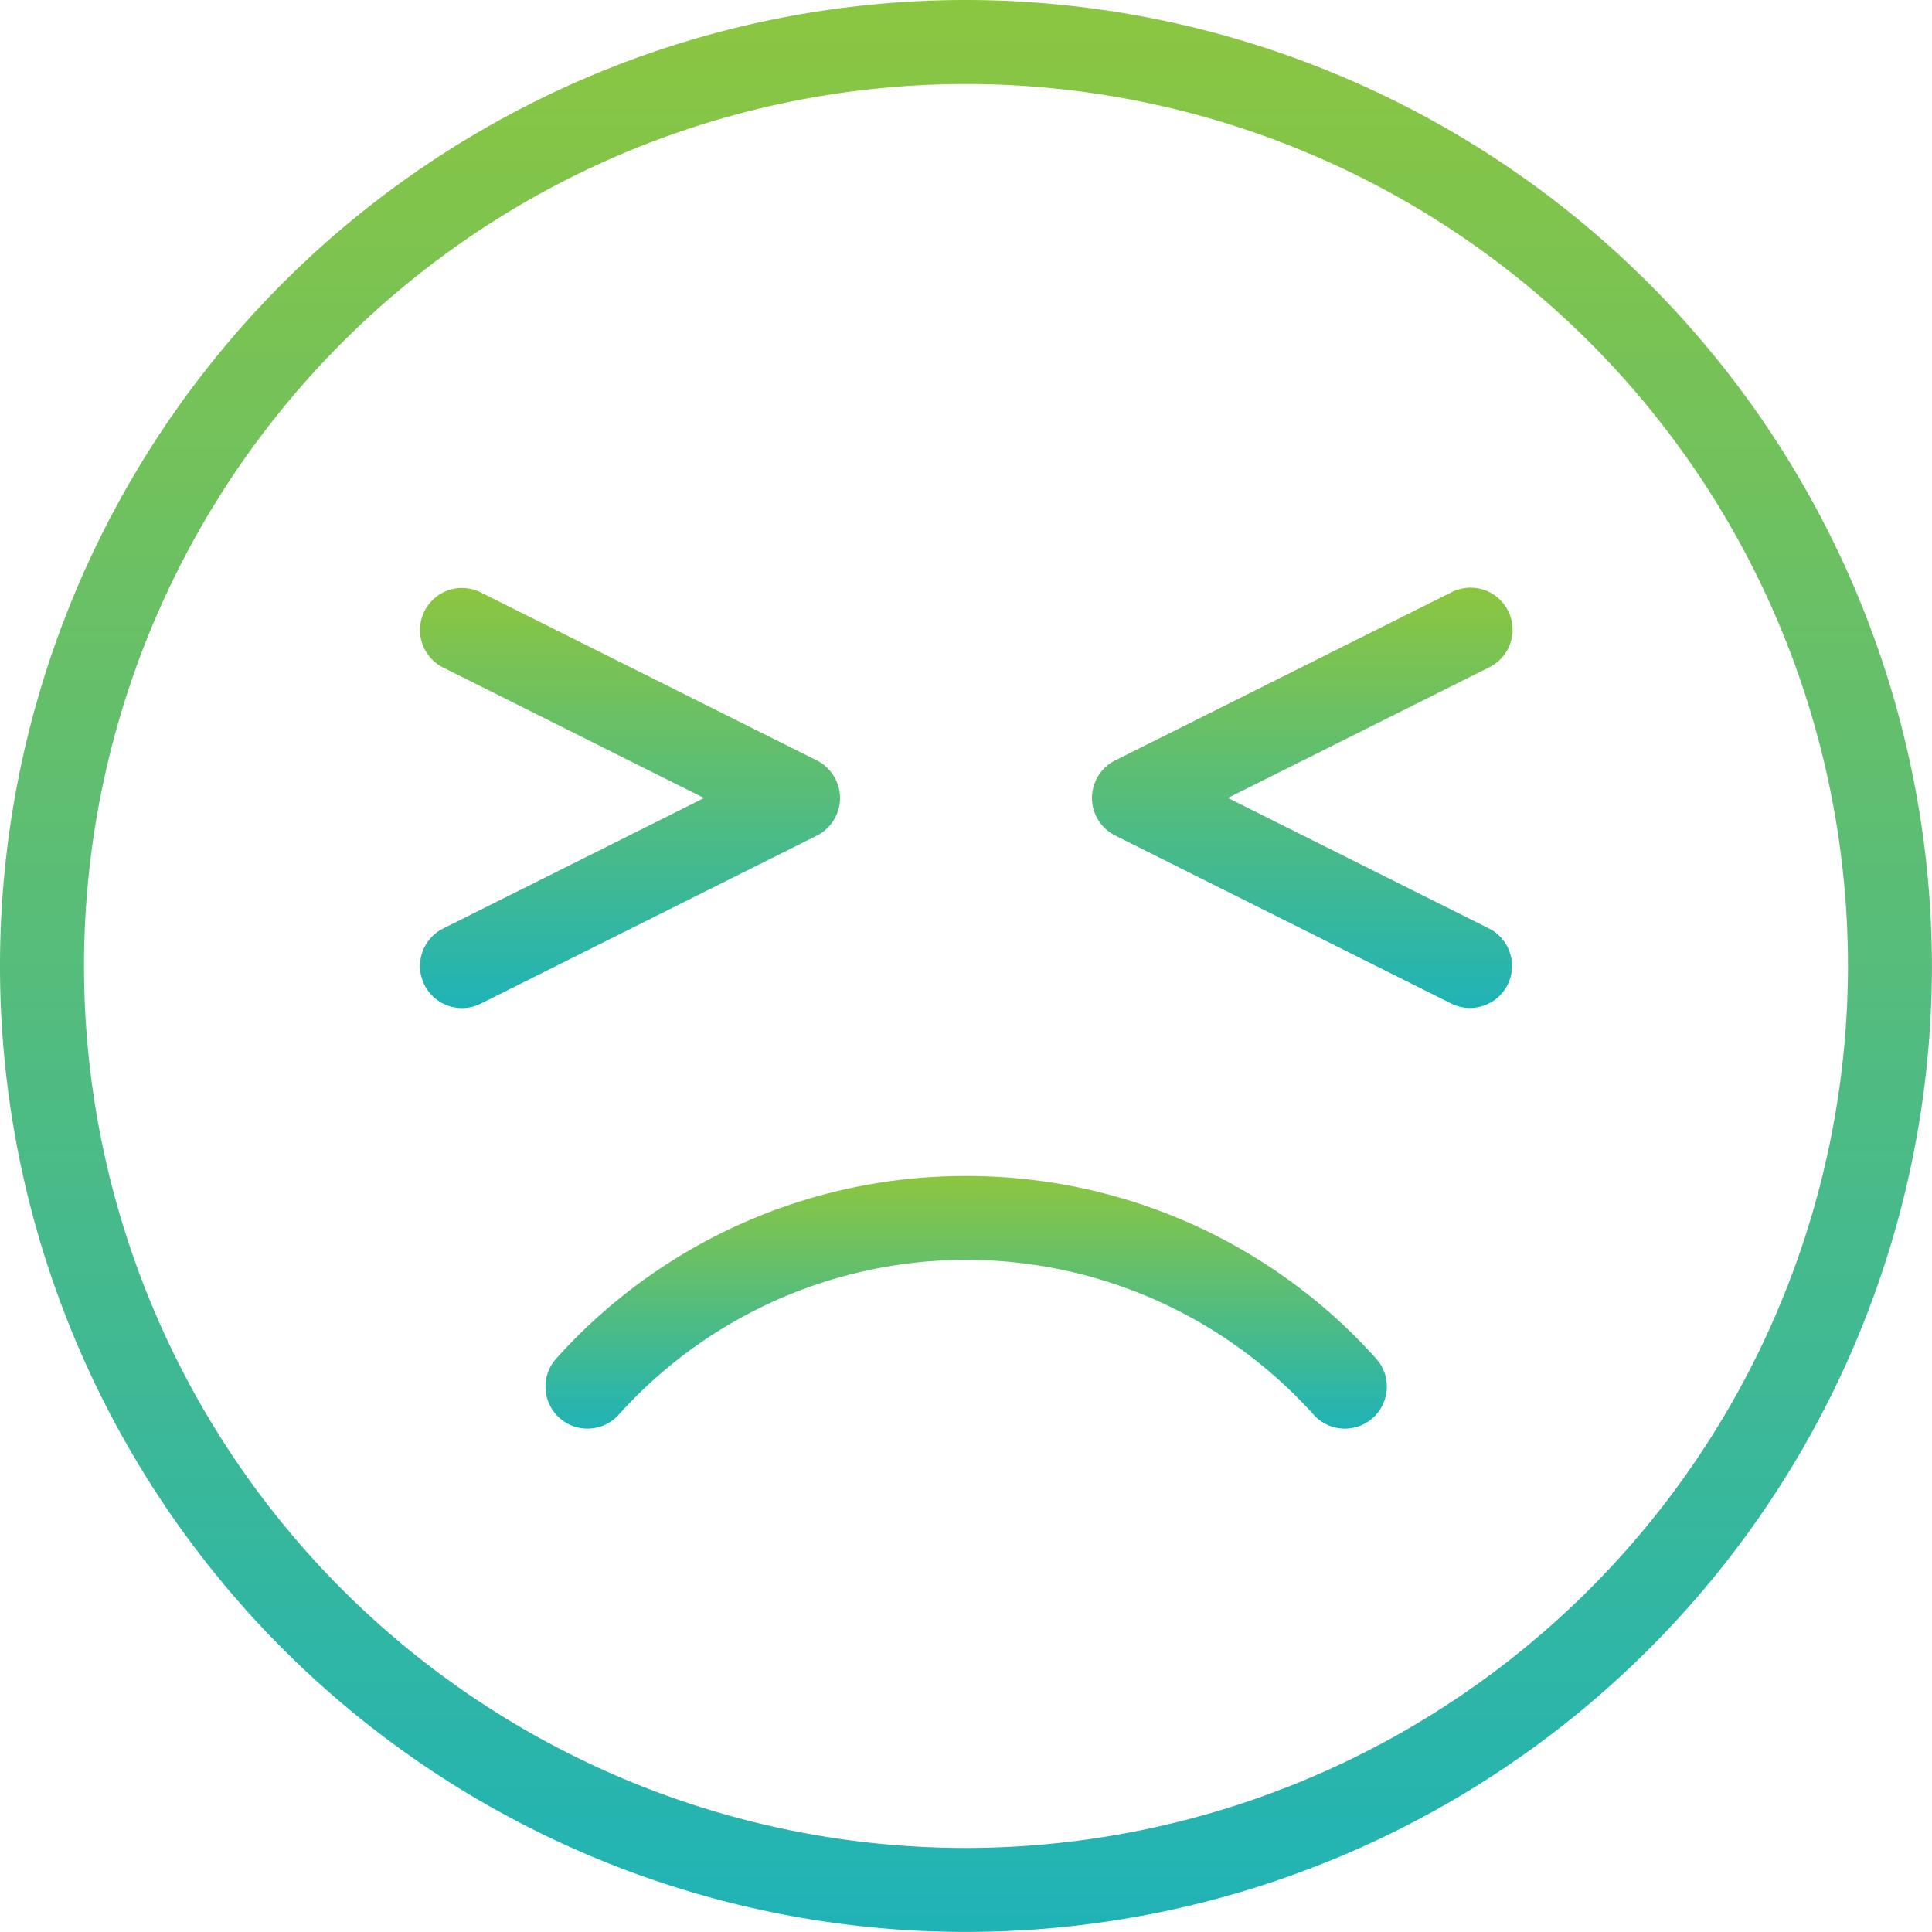
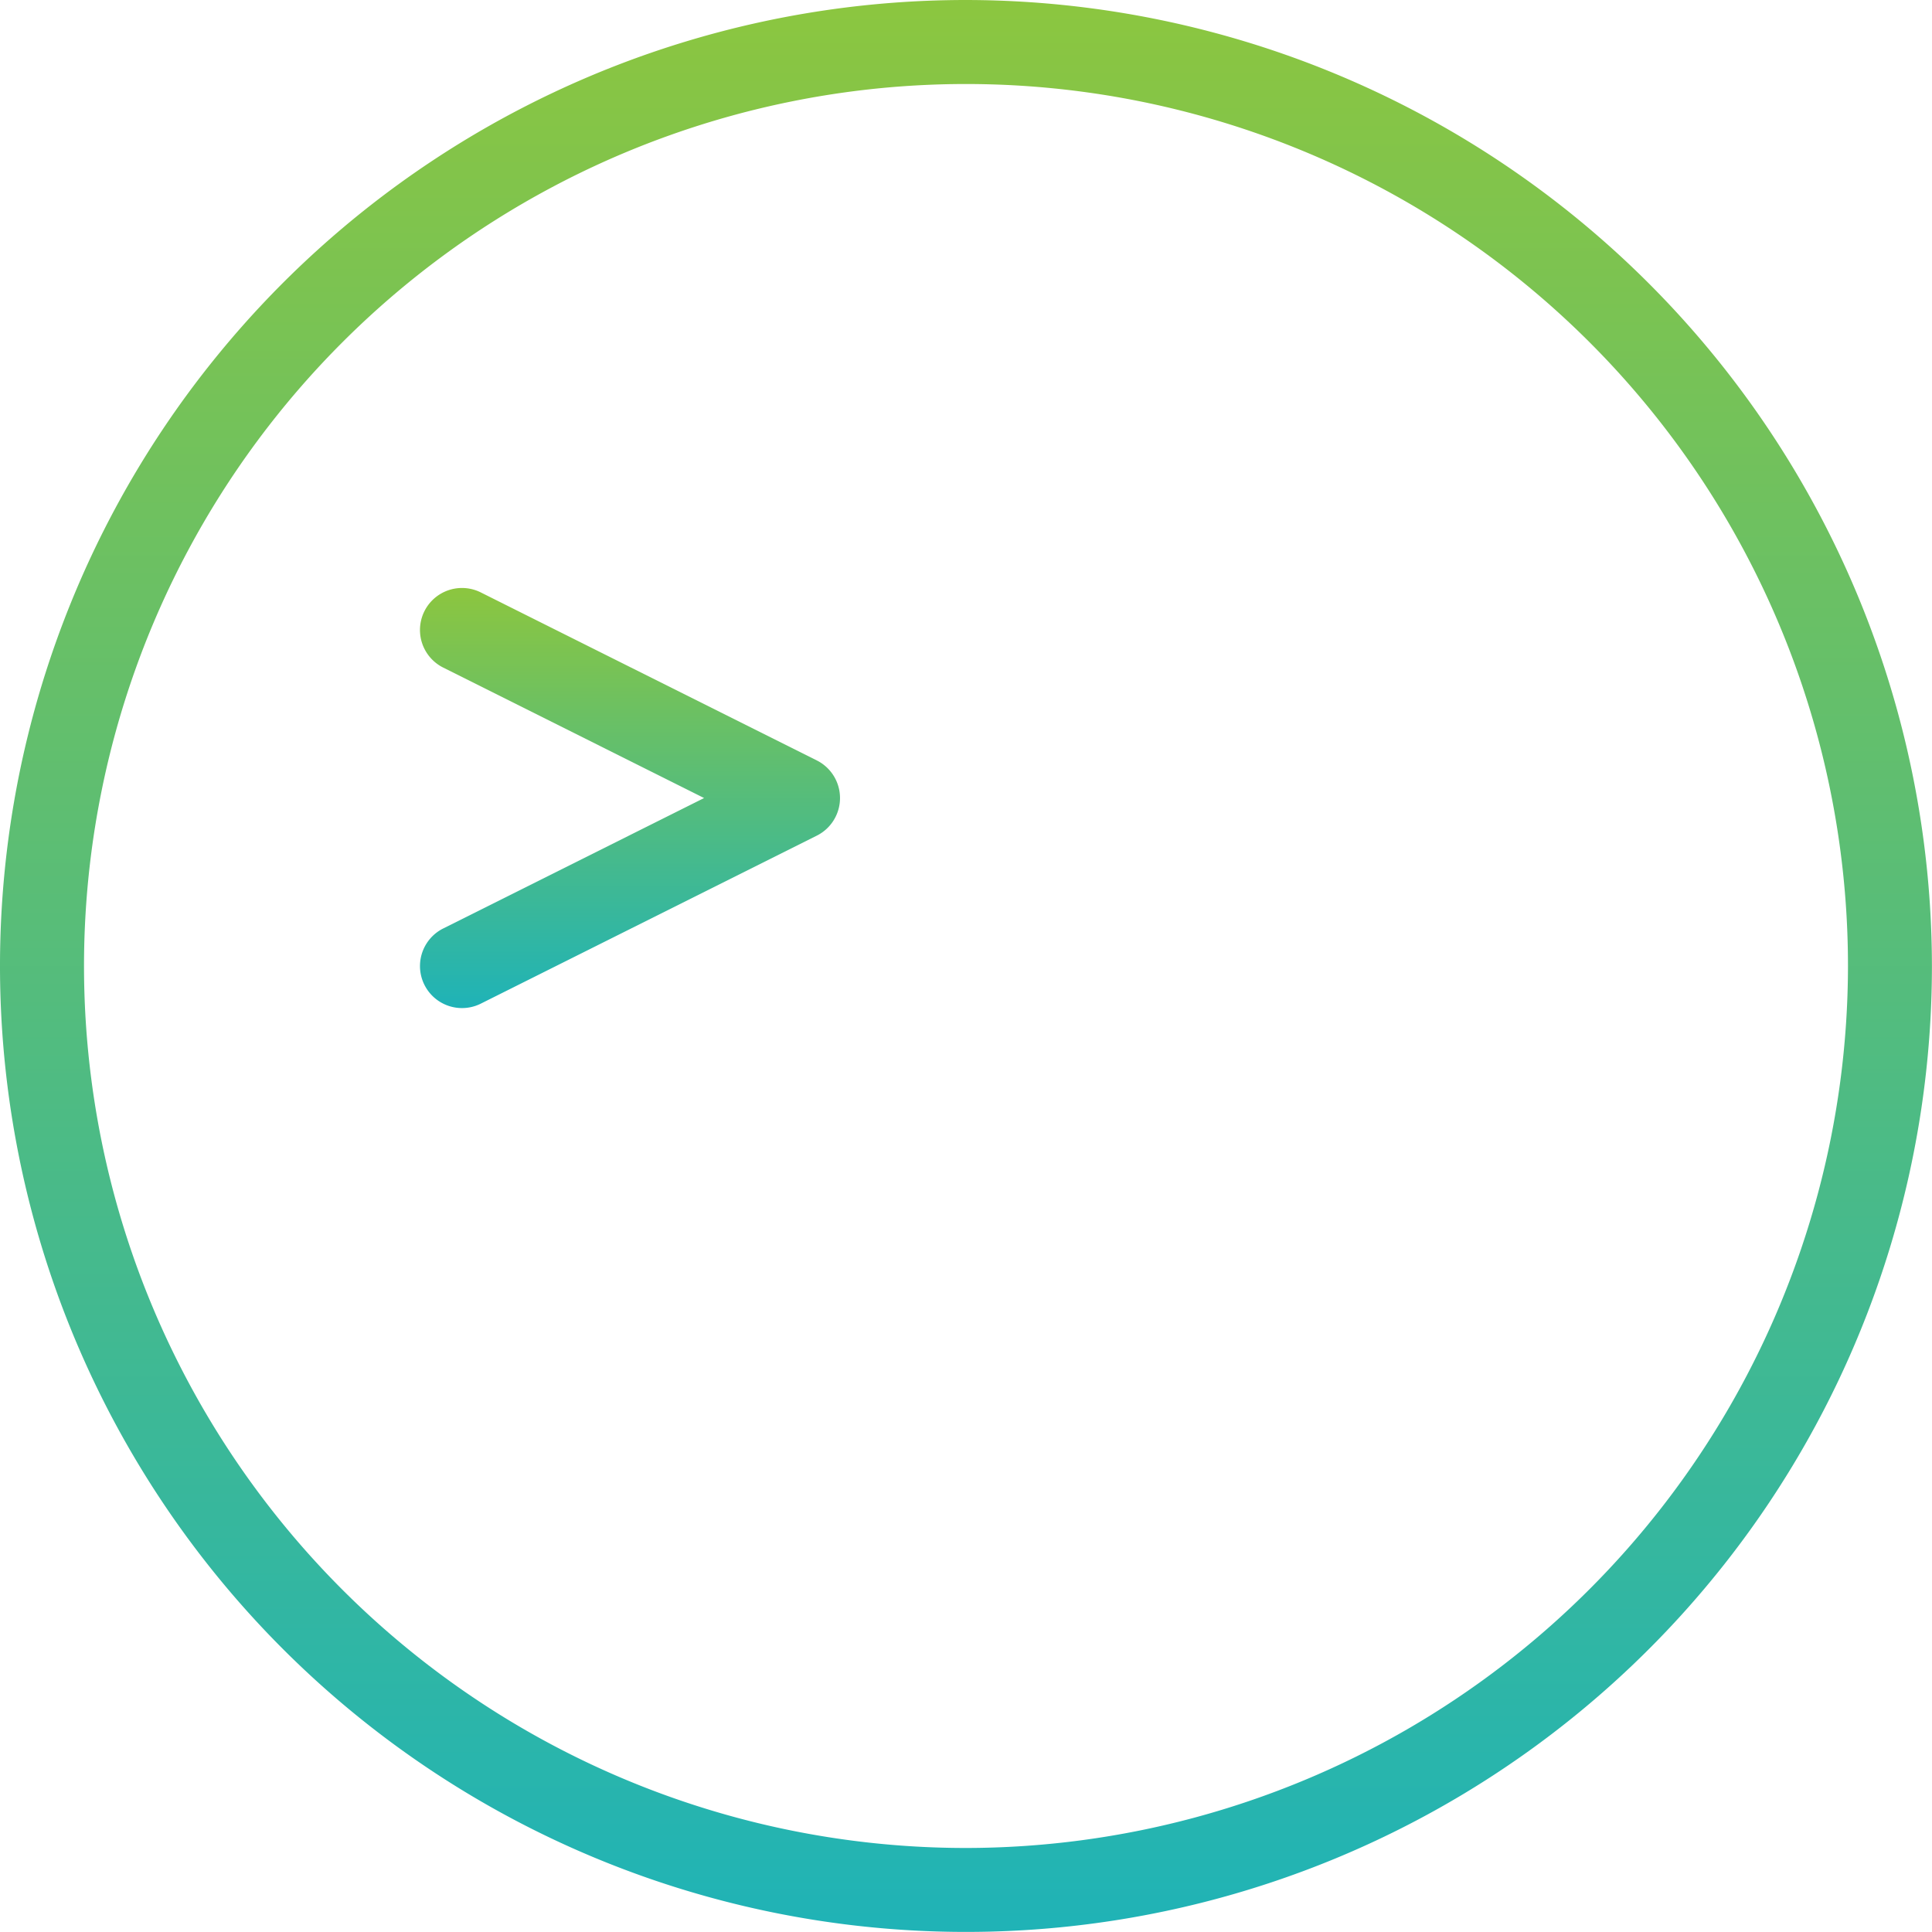
<svg xmlns="http://www.w3.org/2000/svg" id="pain" width="51.002" height="51.002" viewBox="0 0 51.002 51.002">
  <defs>
    <linearGradient id="linear-gradient" x1="0.5" x2="0.5" y2="1" gradientUnits="objectBoundingBox">
      <stop offset="0" stop-color="#8cc63f" />
      <stop offset="1" stop-color="#1fb3b7" />
    </linearGradient>
  </defs>
  <g id="Group_1052" data-name="Group 1052">
    <g id="Group_1051" data-name="Group 1051">
-       <path id="Path_596" data-name="Path 596" d="M115.09,224a14.5,14.5,0,0,0-10.8,4.8,1.109,1.109,0,1,0,1.652,1.479,12.335,12.335,0,0,1,18.305,0,1.109,1.109,0,1,0,1.652-1.479A14.505,14.505,0,0,0,115.09,224Z" transform="translate(-89.589 -192.955)" fill="url(#linear-gradient)" />
      <path id="Path_597" data-name="Path 597" d="M25.5,0A25.5,25.5,0,1,0,51,25.5,25.53,25.53,0,0,0,25.5,0Zm0,48.784A23.283,23.283,0,1,1,48.784,25.5,23.309,23.309,0,0,1,25.5,48.784Z" fill="url(#linear-gradient)" />
      <path id="Path_598" data-name="Path 598" d="M91.082,117.539a1.11,1.11,0,0,0-.613-.992l-8.87-4.435a1.109,1.109,0,1,0-.992,1.984l6.887,3.444-6.886,3.443a1.109,1.109,0,0,0,.991,1.985l8.87-4.435A1.11,1.11,0,0,0,91.082,117.539Z" transform="translate(-68.907 -96.473)" fill="url(#linear-gradient)" />
-       <path id="Path_599" data-name="Path 599" d="M218.475,120.987l-6.887-3.443,6.886-3.443a1.109,1.109,0,1,0-.991-1.984l-8.87,4.435a1.109,1.109,0,0,0,0,1.984l8.87,4.435a1.109,1.109,0,0,0,.992-1.985Z" transform="translate(-179.173 -96.479)" fill="url(#linear-gradient)" />
    </g>
  </g>
</svg>